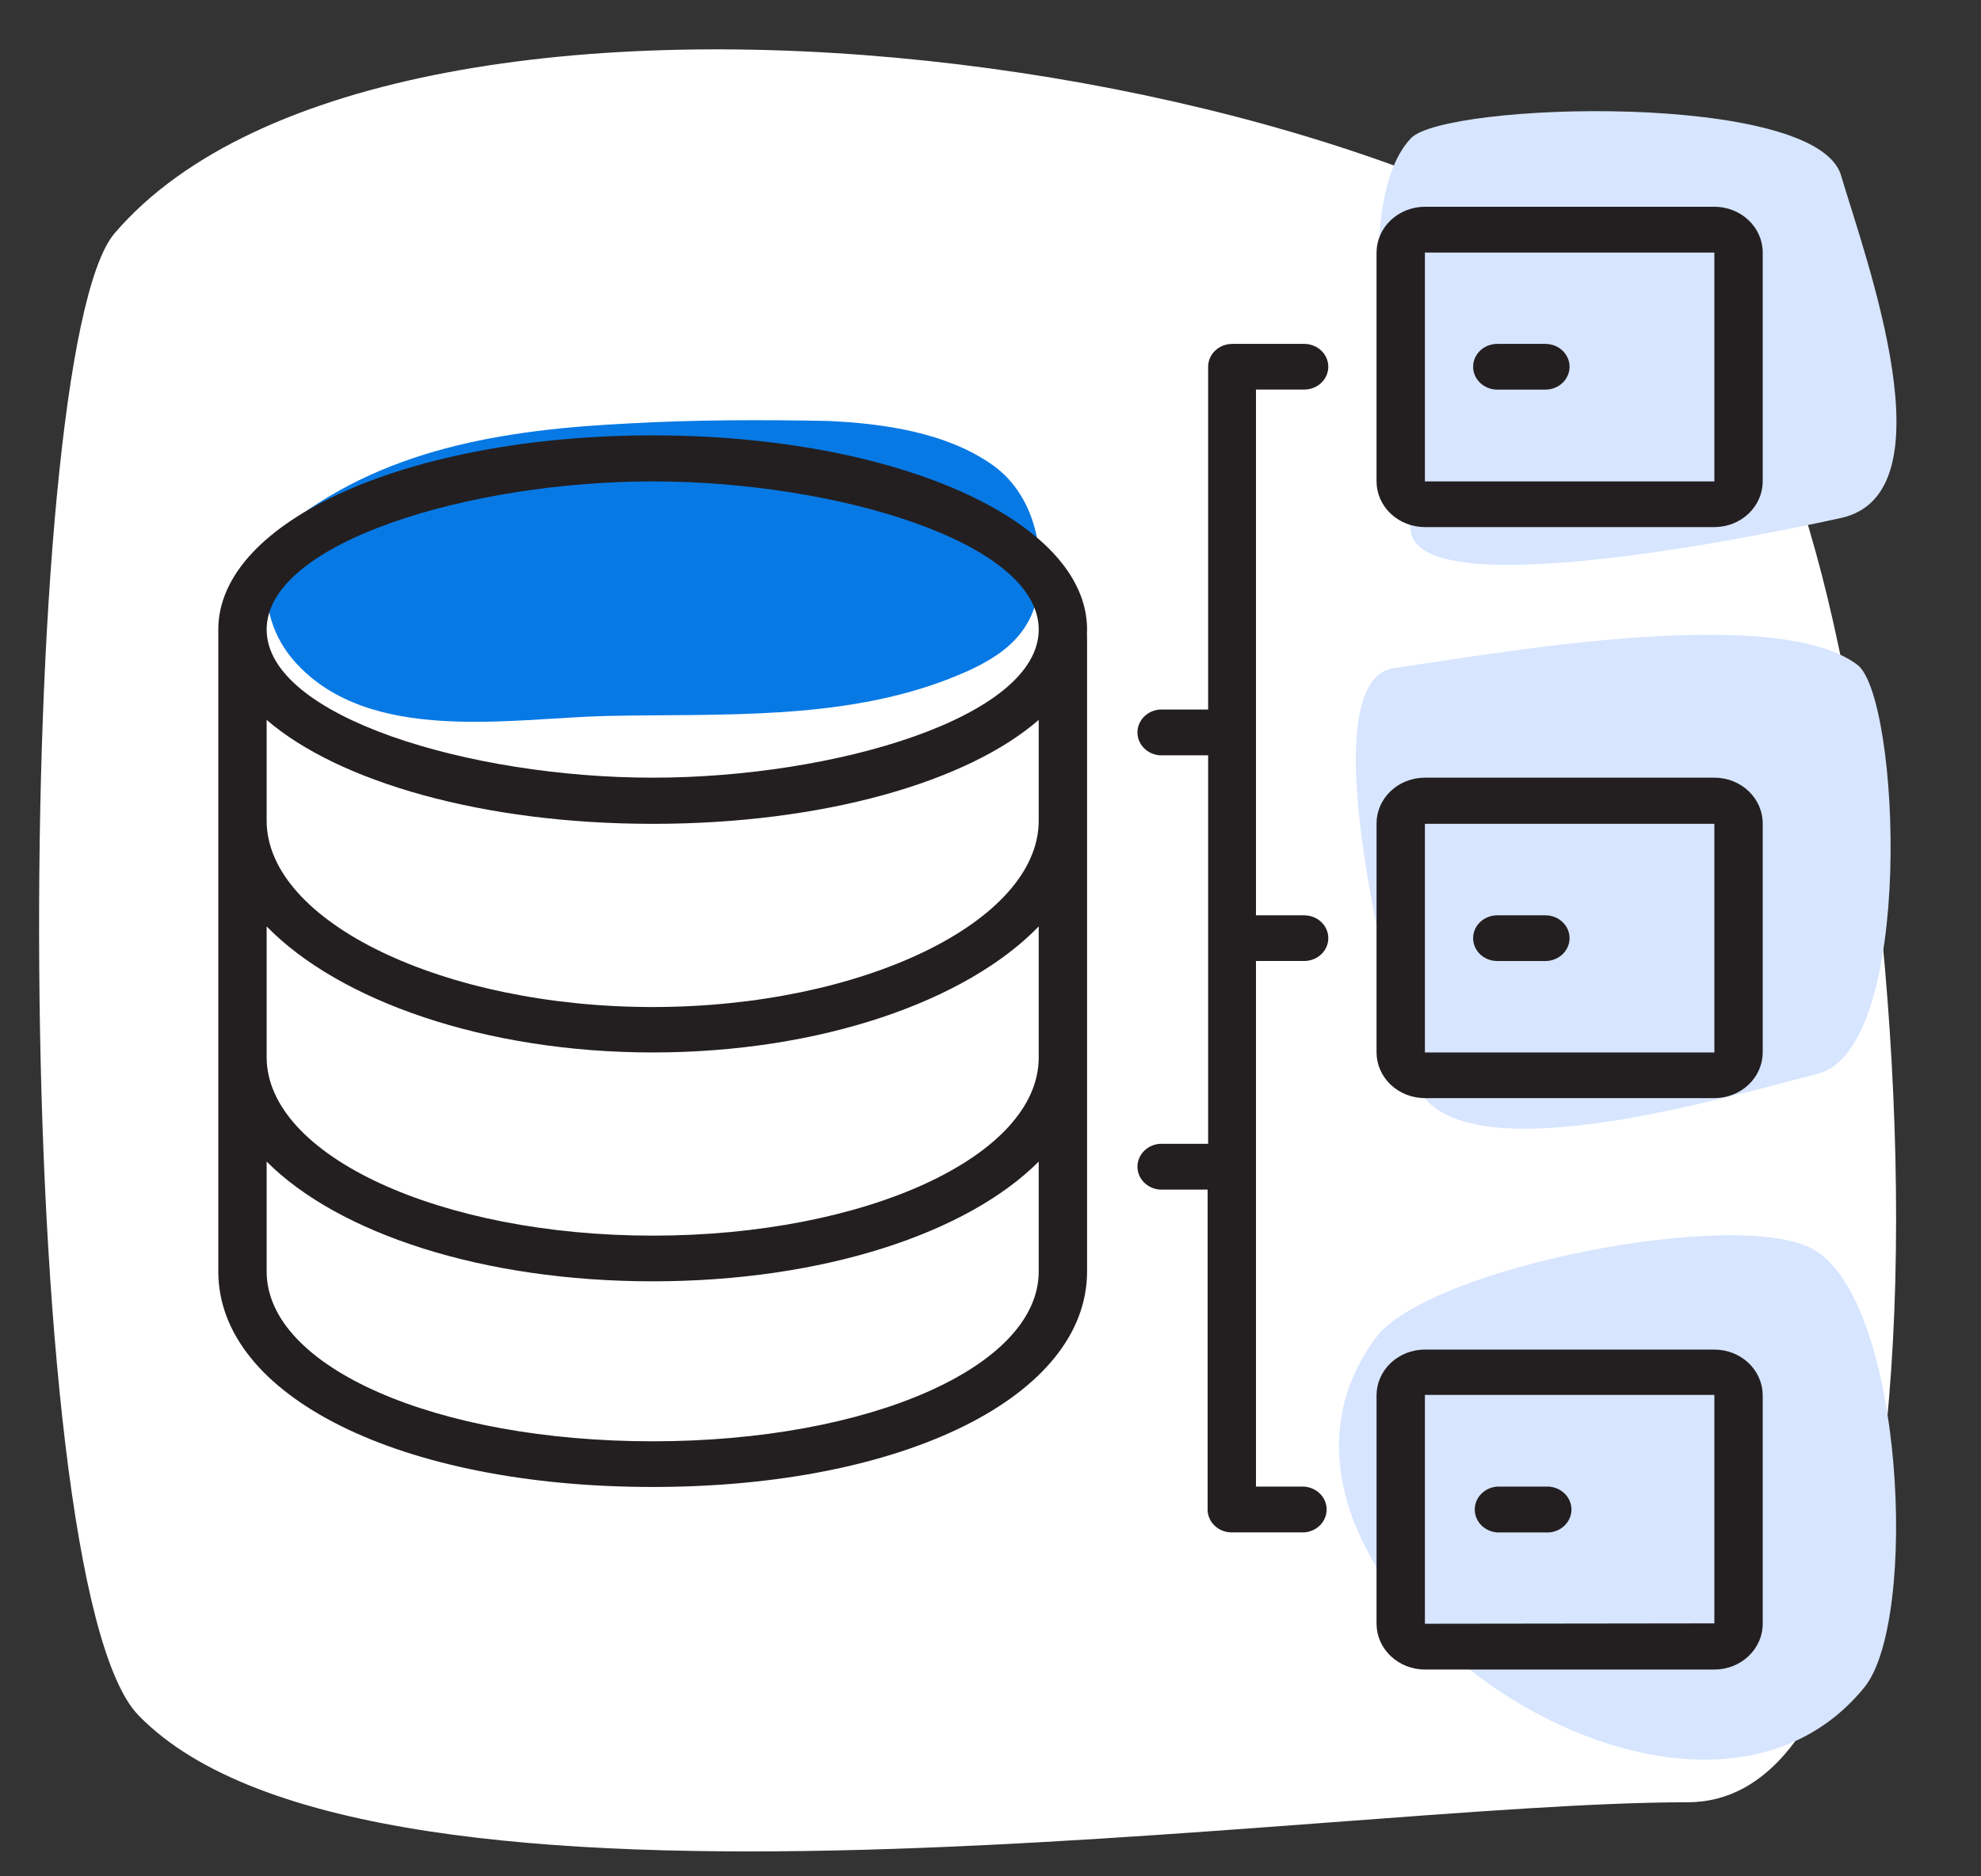
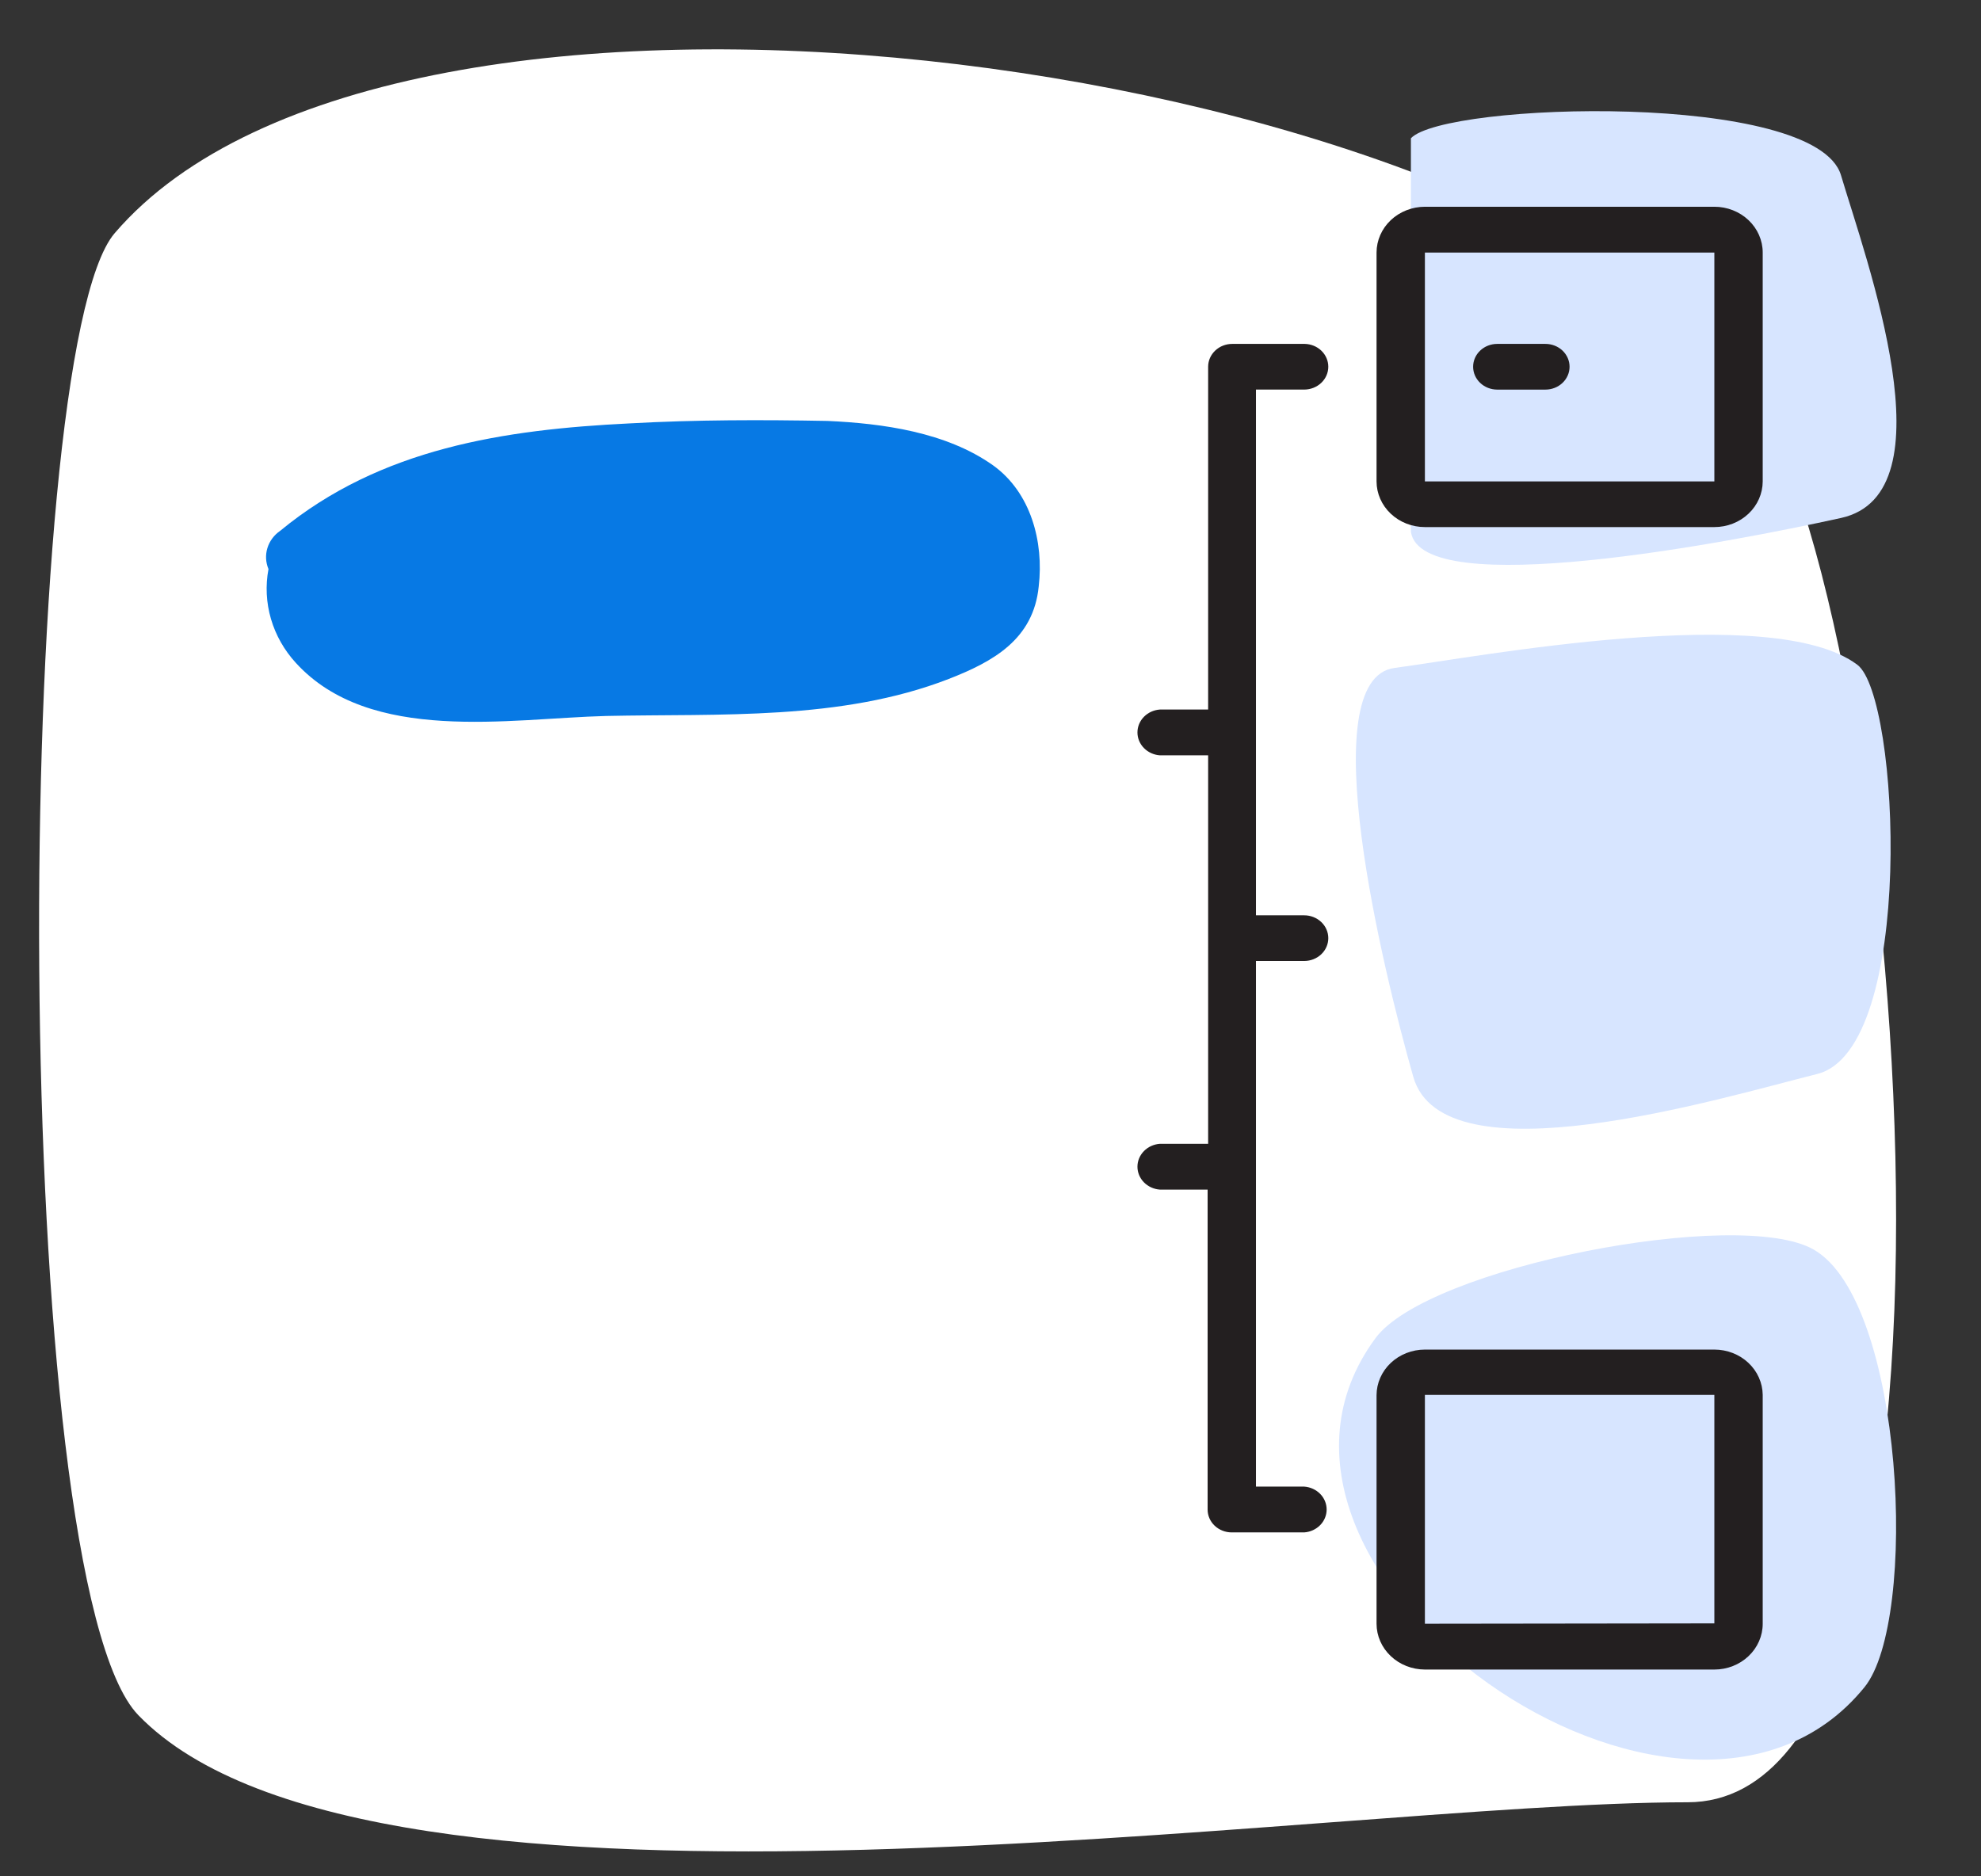
<svg xmlns="http://www.w3.org/2000/svg" width="152" height="144" viewBox="0 0 152 144" fill="none">
  <rect x="0" y="0" width="152" height="144" fill="#333333" stroke="none" />
  <g id="icon">
    <mask id="mask0_2849_19783" style="mask-type:luminance" maskUnits="userSpaceOnUse" x="0" y="0" width="152" height="144">
      <g id="clip0_1002_29957">
        <path id="Vector" d="M152 0H0V144H152V0Z" fill="white" />
      </g>
    </mask>
    <g mask="url(#mask0_2849_19783)">
      <g id="Property 1=SQL Icon Set 2, Property 2=02">
        <g id="Coginiti Icons-01 1">
          <g id="Layer 2">
            <path id="Fill 1" fill-rule="evenodd" clip-rule="evenodd" d="M129.489 138.316C101.489 138.316 28.669 150.262 10.619 131.637C0.619 121.33 0.939 27.057 8.799 17.896C30.259 -7.133 111.999 4.093 133.339 28.544C145.829 42.869 154.379 138.316 129.489 138.316Z" fill="white" />
-             <path id="Fill 4" fill-rule="evenodd" clip-rule="evenodd" d="M108.258 10.611C110.858 7.854 139.338 6.982 141.258 13.453C143.178 19.923 149.788 37.876 141.258 39.752C132.728 41.628 109.088 46.194 108.258 40.822C107.428 35.451 103.068 16.105 108.258 10.611Z" fill="#D7E5FF" />
+             <path id="Fill 4" fill-rule="evenodd" clip-rule="evenodd" d="M108.258 10.611C110.858 7.854 139.338 6.982 141.258 13.453C143.178 19.923 149.788 37.876 141.258 39.752C132.728 41.628 109.088 46.194 108.258 40.822Z" fill="#D7E5FF" />
            <path id="Fill 7" fill-rule="evenodd" clip-rule="evenodd" d="M142.509 51.016C145.779 53.46 146.999 80.526 139.439 82.421C131.879 84.316 110.739 90.729 108.439 82.639C106.139 74.548 100.639 52.105 106.999 51.262C113.359 50.419 135.999 46.127 142.509 51.016Z" fill="#D7E5FF" />
            <path id="Fill 9" fill-rule="evenodd" clip-rule="evenodd" d="M143.059 129.485C129.229 146.538 92.389 120.561 105.529 102.712C109.529 97.246 133.409 92.623 139.149 95.891C146.119 99.861 147.209 124.379 143.059 129.485Z" fill="#D7E5FF" />
            <path id="Vector_2" fill-rule="evenodd" clip-rule="evenodd" d="M76.2 35.715C72.6 33.157 67.7 32.494 63.5 32.305C58.5 32.21 53.4 32.21 48.3 32.494C38.7 32.968 29.2 34.389 21.5 40.736C21.027 41.061 20.681 41.527 20.518 42.059C20.355 42.59 20.384 43.158 20.6 43.673C20.362 44.946 20.427 46.252 20.79 47.498C21.154 48.744 21.806 49.897 22.7 50.873C28.4 57.126 39.1 55.136 46.5 54.947C55.2 54.757 64.5 55.326 72.8 52.105C76.2 50.778 79.3 49.073 79.7 44.999C80.1 41.589 79.1 37.799 76.2 35.715Z" fill="#0779E4" />
          </g>
          <g id="Layer 1">
            <path id="Vector_2_2" fill-rule="evenodd" clip-rule="evenodd" d="M101.919 28.145C101.919 28.61 101.724 29.056 101.377 29.384C101.03 29.713 100.559 29.898 100.069 29.898H96.369V70.246H100.069C100.559 70.246 101.03 70.431 101.377 70.76C101.724 71.088 101.919 71.534 101.919 71.999C101.919 72.464 101.724 72.909 101.377 73.238C101.03 73.567 100.559 73.751 100.069 73.751H96.369V114.09H100.069C100.537 114.123 100.975 114.323 101.295 114.648C101.615 114.974 101.792 115.403 101.792 115.848C101.792 116.293 101.615 116.721 101.295 117.047C100.975 117.373 100.537 117.573 100.069 117.605H94.509C94.019 117.605 93.548 117.42 93.201 117.092C92.854 116.763 92.659 116.318 92.659 115.853V91.297H88.999C88.531 91.264 88.093 91.065 87.773 90.739C87.453 90.413 87.275 89.984 87.275 89.539C87.275 89.094 87.453 88.666 87.773 88.34C88.093 88.014 88.531 87.815 88.999 87.782H92.699V57.968H88.999C88.531 57.936 88.093 57.736 87.773 57.41C87.453 57.084 87.275 56.656 87.275 56.211C87.275 55.766 87.453 55.337 87.773 55.011C88.093 54.685 88.531 54.486 88.999 54.454H92.699V28.145C92.699 27.68 92.894 27.235 93.241 26.906C93.588 26.577 94.058 26.393 94.549 26.393H100.109C100.592 26.402 101.053 26.591 101.391 26.919C101.729 27.247 101.919 27.687 101.919 28.145Z" fill="#231F20" />
-             <path id="Vector_3" d="M83.41 48.314C83.41 39.958 68.77 33.412 50.08 33.412C31.39 33.412 16.75 39.958 16.75 48.314C16.75 48.513 16.75 48.703 16.75 48.902C16.745 48.999 16.745 49.097 16.75 49.195V62.951C16.745 62.986 16.745 63.021 16.75 63.055V63.178V97.577C16.75 107.165 30.75 114.118 50.08 114.118C69.41 114.118 83.41 107.136 83.41 97.577V63.226V63.093V49.195C83.415 49.097 83.415 48.999 83.41 48.902C83.39 48.703 83.41 48.513 83.41 48.314ZM79.7 97.577C79.7 104.891 66.7 110.613 50.08 110.613C33.46 110.613 20.46 104.929 20.46 97.577V89.146C25.95 94.65 37.02 98.335 50.08 98.335C63.14 98.335 74.21 94.65 79.7 89.146V97.577ZM79.7 77.285V81.159C79.7 88.738 66.41 94.83 50.08 94.83C33.75 94.83 20.46 88.672 20.46 81.131V71.098C26 76.783 37.19 80.771 50.08 80.771C62.97 80.771 74.16 76.83 79.7 71.098V77.285ZM79.7 62.98C79.7 70.738 66.14 77.285 50.08 77.285C34.02 77.285 20.46 70.738 20.46 62.98V55.249C25.95 59.986 37.02 63.226 50.08 63.226C63.14 63.226 74.21 60.024 79.7 55.249V62.98ZM50.08 59.683C36.08 59.683 20.46 55.003 20.46 48.314C20.46 41.626 36.07 36.946 50.08 36.946C64.09 36.946 79.7 41.597 79.7 48.314C79.7 55.031 64.09 59.683 50.08 59.683Z" fill="#231F20" />
            <path id="Vector_4" d="M131.541 15.867H109.331C108.348 15.87 107.405 16.241 106.71 16.899C106.015 17.558 105.623 18.451 105.621 19.382V36.946C105.623 37.877 106.015 38.768 106.711 39.425C107.406 40.082 108.348 40.451 109.331 40.451H131.541C132.523 40.451 133.465 40.082 134.161 39.425C134.856 38.768 135.248 37.877 135.251 36.946V19.382C135.251 18.45 134.86 17.556 134.164 16.897C133.468 16.238 132.525 15.867 131.541 15.867ZM109.331 36.946V19.382H131.541V36.946H109.331Z" fill="#231F20" />
-             <path id="Vector_5" d="M131.541 59.682H109.331C108.348 59.682 107.406 60.051 106.711 60.708C106.015 61.365 105.623 62.256 105.621 63.187V80.77C105.623 81.701 106.015 82.592 106.711 83.249C107.406 83.906 108.348 84.275 109.331 84.275H131.541C132.523 84.275 133.465 83.906 134.161 83.249C134.856 82.592 135.248 81.701 135.251 80.77V63.225C135.255 62.761 135.162 62.301 134.977 61.871C134.792 61.441 134.52 61.05 134.175 60.721C133.83 60.392 133.419 60.13 132.967 59.952C132.515 59.773 132.03 59.682 131.541 59.682ZM109.331 80.77V63.225H131.541V80.77H109.331Z" fill="#231F20" />
            <path id="Vector_6" d="M131.541 103.574H109.331C108.348 103.574 107.406 103.944 106.711 104.6C106.015 105.258 105.623 106.149 105.621 107.079V124.615C105.623 125.547 106.015 126.439 106.71 127.097C107.405 127.757 108.348 128.127 109.331 128.13H131.541C132.525 128.13 133.468 127.76 134.164 127.1C134.86 126.442 135.251 125.547 135.251 124.615V107.051C135.24 106.125 134.845 105.242 134.15 104.59C133.455 103.939 132.518 103.574 131.541 103.574ZM109.331 124.615V107.051H131.541V124.587L109.331 124.615Z" fill="#231F20" />
            <path id="Vector_7" fill-rule="evenodd" clip-rule="evenodd" d="M114.881 26.393H118.581C119.071 26.393 119.542 26.577 119.889 26.906C120.236 27.235 120.431 27.681 120.431 28.146C120.431 28.611 120.236 29.057 119.889 29.386C119.542 29.715 119.071 29.9 118.581 29.9H114.881C114.39 29.9 113.92 29.715 113.573 29.386C113.226 29.057 113.031 28.611 113.031 28.146C113.031 27.681 113.226 27.235 113.573 26.906C113.92 26.577 114.39 26.393 114.881 26.393Z" fill="#231F20" />
-             <path id="Vector_8" fill-rule="evenodd" clip-rule="evenodd" d="M114.881 70.246H118.581C119.071 70.246 119.542 70.431 119.889 70.76C120.236 71.088 120.431 71.534 120.431 72C120.431 72.465 120.236 72.911 119.889 73.24C119.542 73.568 119.071 73.753 118.581 73.753H114.881C114.39 73.753 113.92 73.568 113.573 73.24C113.226 72.911 113.031 72.465 113.031 72C113.031 71.534 113.226 71.088 113.573 70.76C113.92 70.431 114.39 70.246 114.881 70.246Z" fill="#231F20" />
-             <path id="Vector_9" fill-rule="evenodd" clip-rule="evenodd" d="M114.88 114.091H118.58C118.835 114.073 119.091 114.105 119.332 114.186C119.573 114.266 119.795 114.392 119.982 114.557C120.169 114.723 120.319 114.922 120.421 115.145C120.523 115.367 120.576 115.606 120.576 115.849C120.576 116.092 120.523 116.331 120.421 116.553C120.319 116.776 120.169 116.975 119.982 117.141C119.795 117.306 119.573 117.432 119.332 117.512C119.091 117.593 118.835 117.625 118.58 117.607H114.88C114.411 117.575 113.973 117.375 113.653 117.049C113.334 116.723 113.156 116.295 113.156 115.849C113.156 115.404 113.334 114.975 113.653 114.649C113.973 114.323 114.411 114.123 114.88 114.091Z" fill="#231F20" />
          </g>
        </g>
      </g>
    </g>
  </g>
</svg>